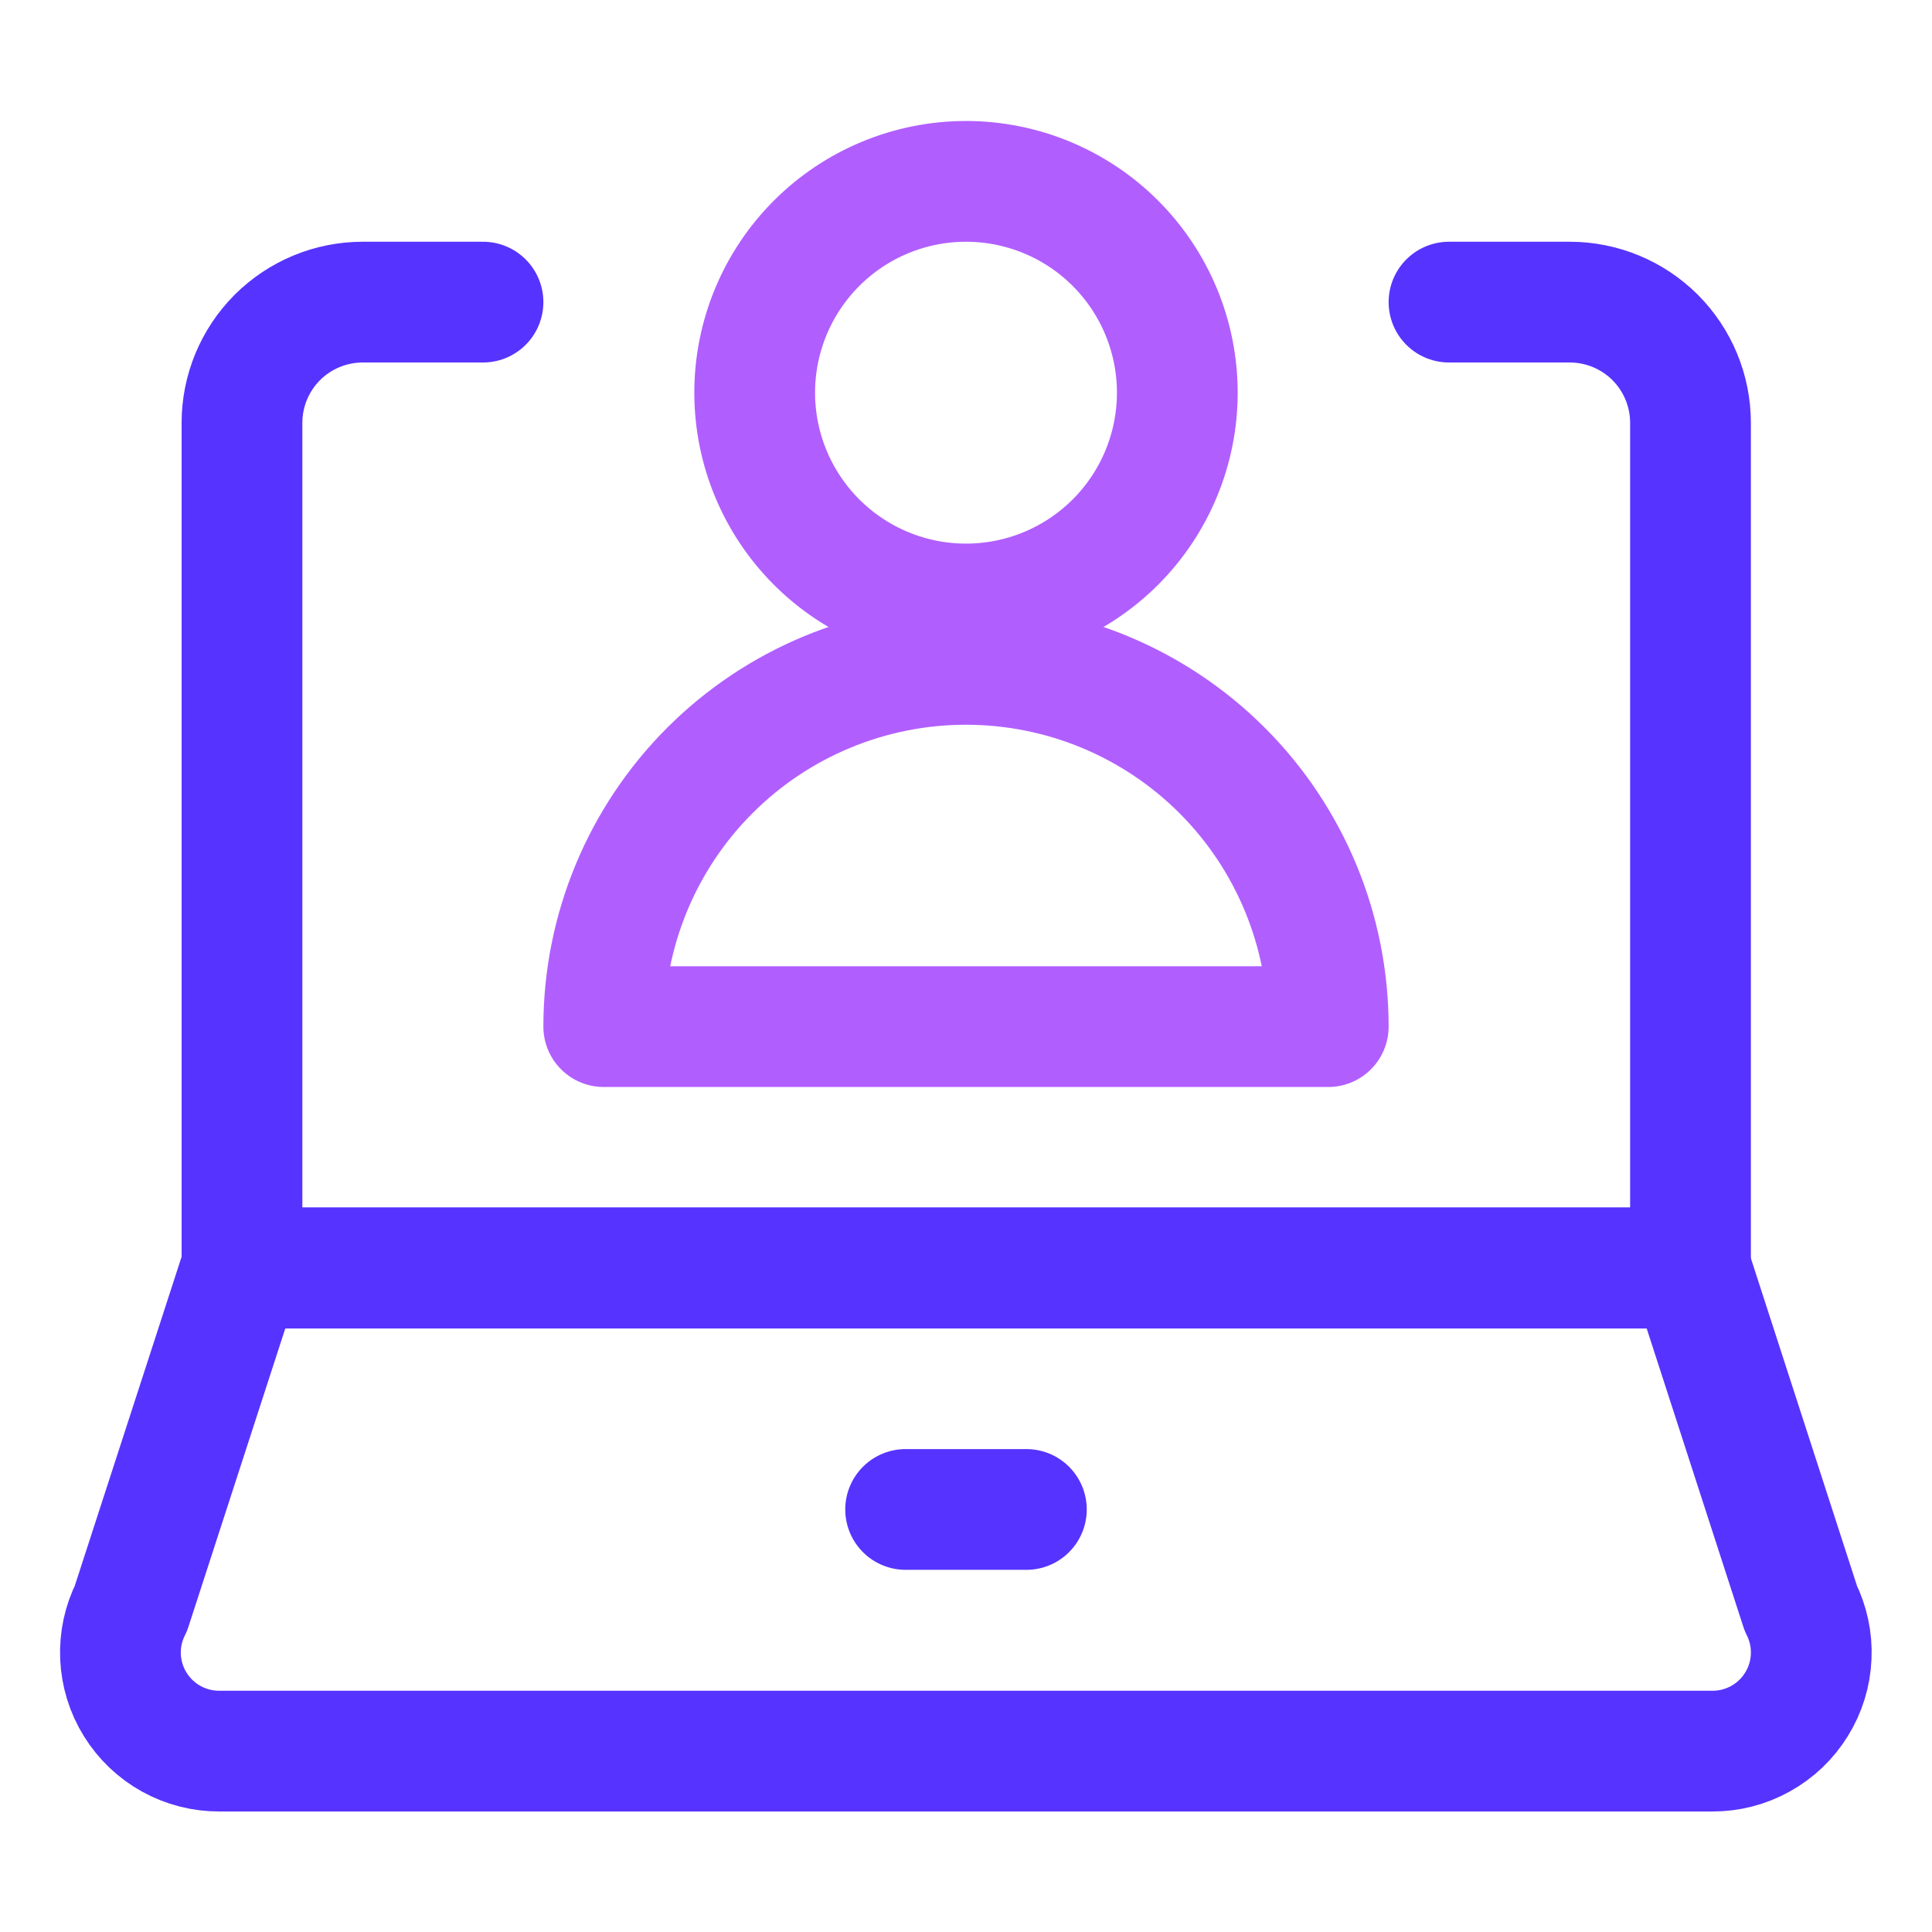
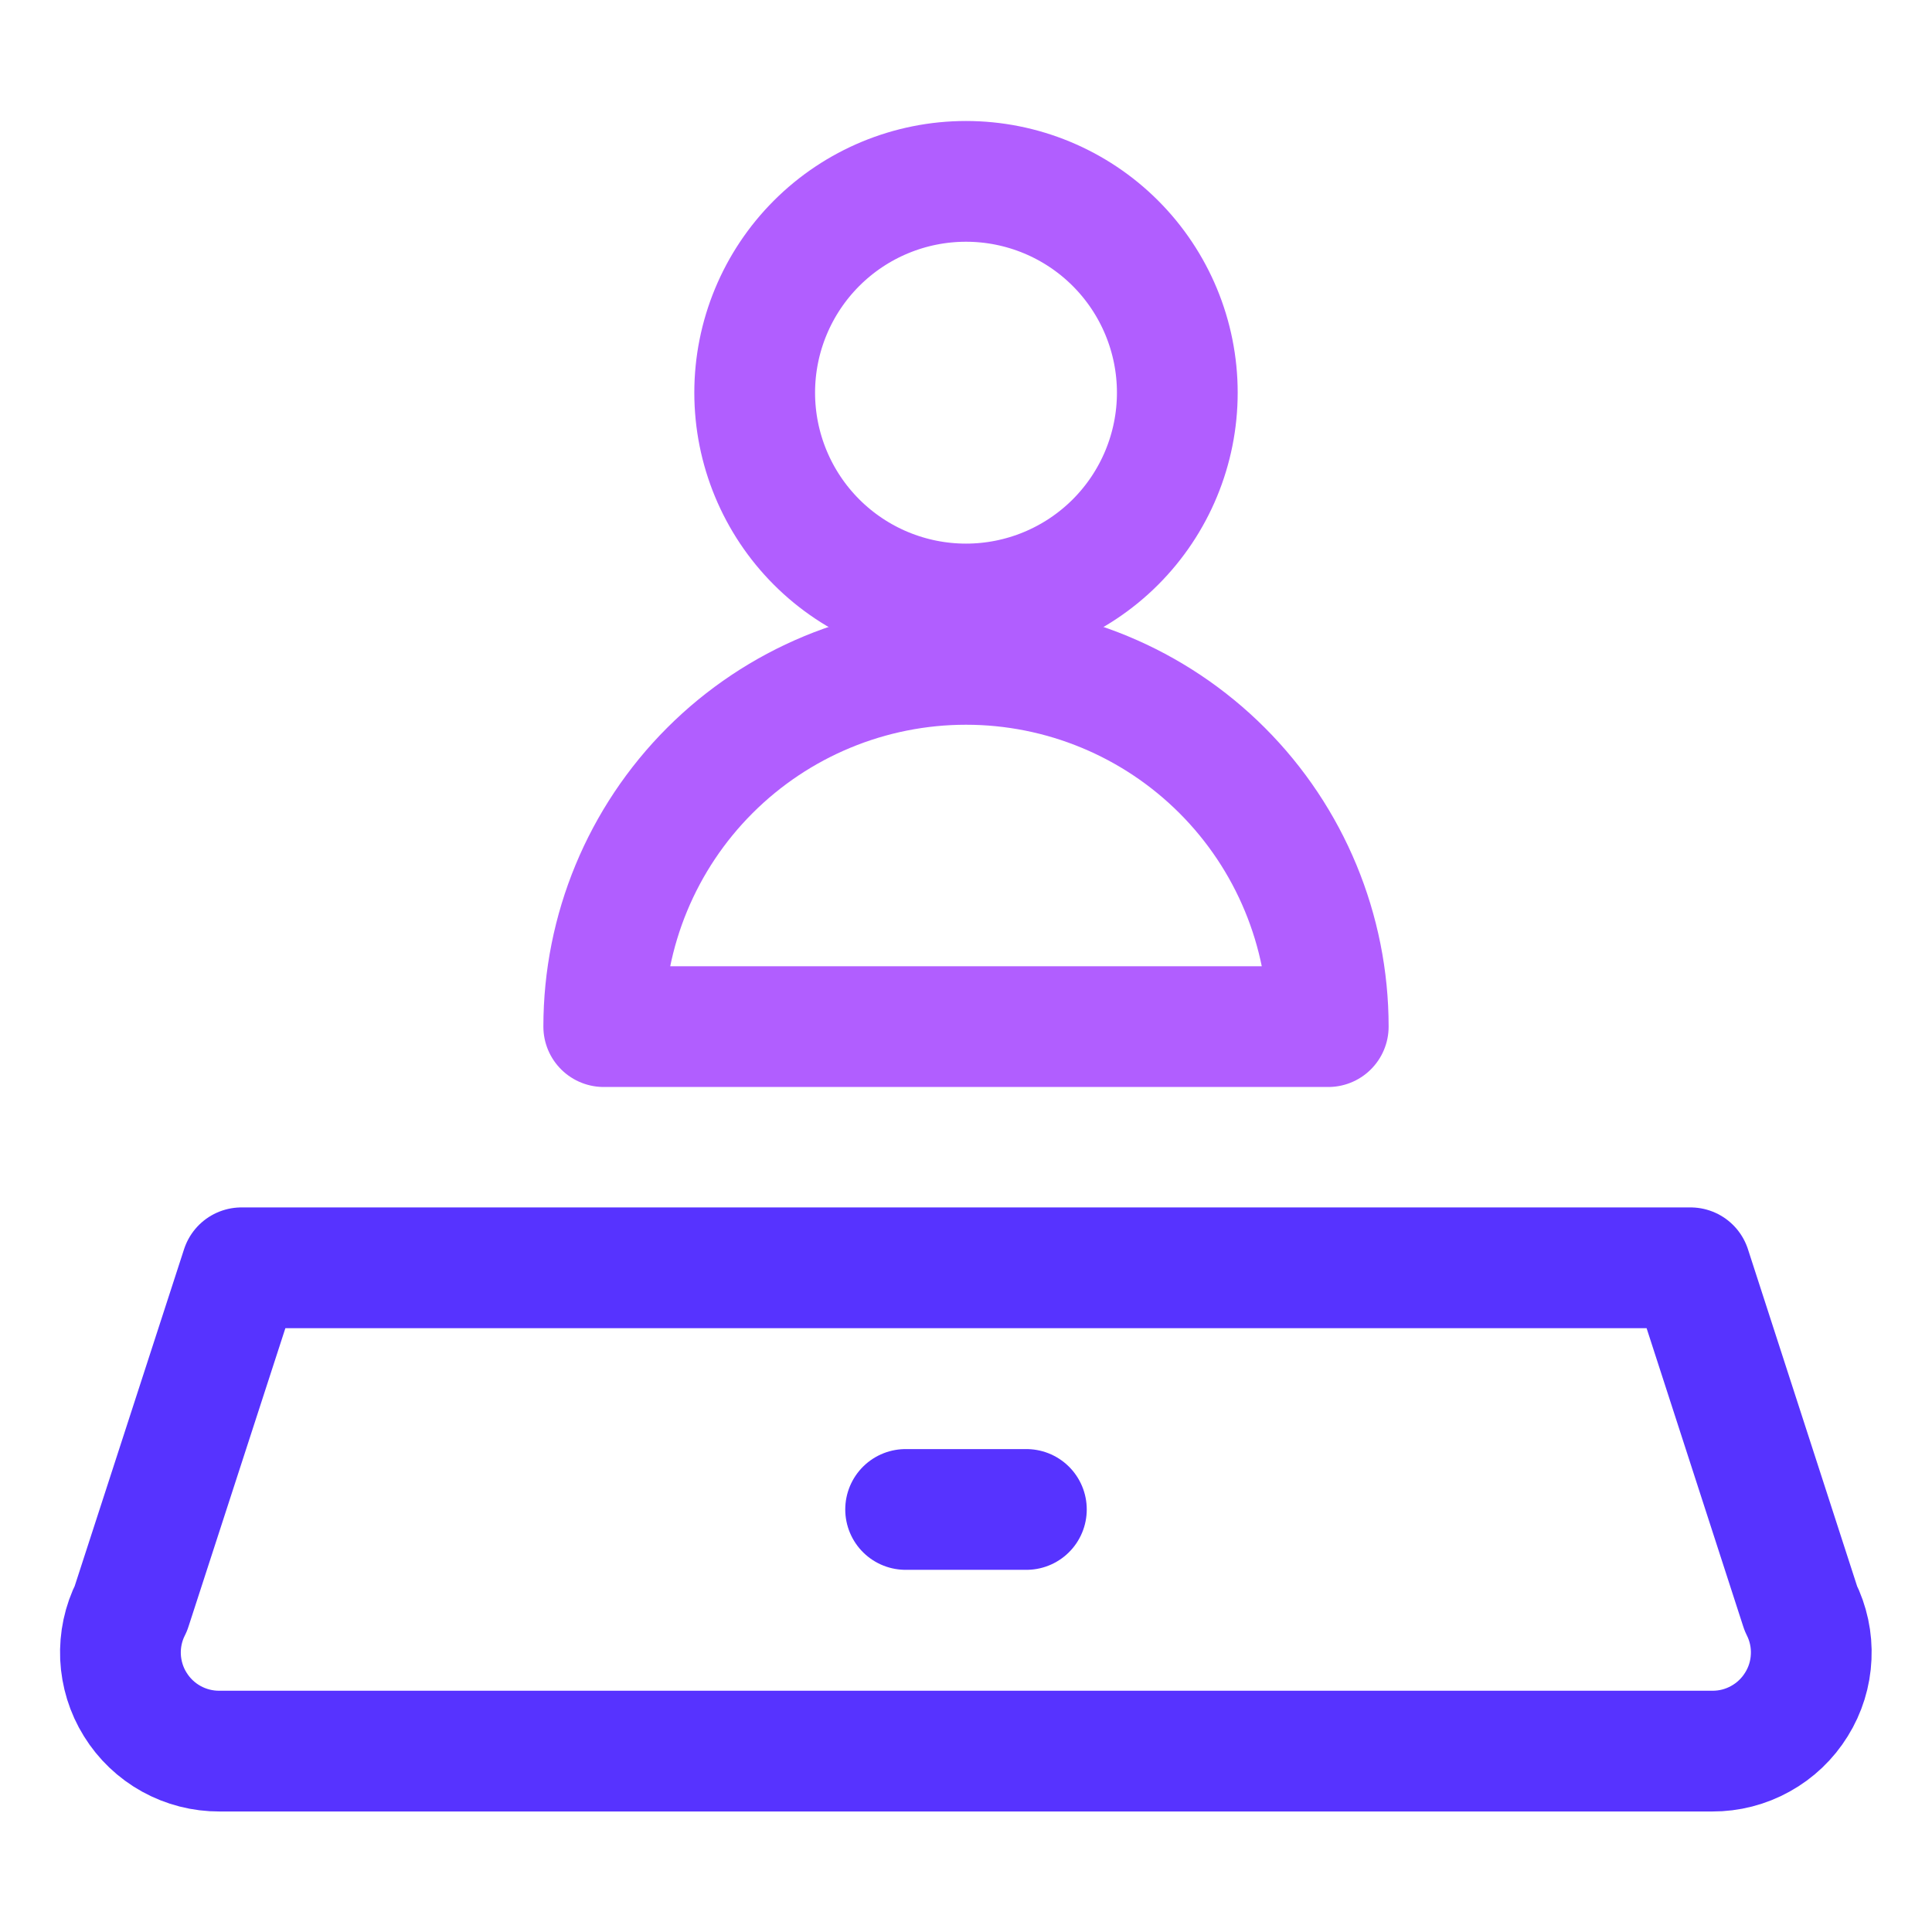
<svg xmlns="http://www.w3.org/2000/svg" width="24" height="24" viewBox="0 0 24 24" fill="none">
  <path d="M22.37 19.978C22.464 20.165 22.509 20.373 22.499 20.582C22.49 20.792 22.427 20.995 22.316 21.173C22.206 21.351 22.052 21.498 21.869 21.599C21.686 21.701 21.48 21.754 21.27 21.753H2.727C2.517 21.754 2.311 21.701 2.128 21.6C1.944 21.498 1.79 21.351 1.68 21.173C1.569 20.995 1.507 20.792 1.497 20.583C1.488 20.373 1.532 20.165 1.627 19.978L3 15.749H21L22.37 19.978Z" stroke="#5733FF" stroke-width="1.5" stroke-linecap="round" stroke-linejoin="round" />
-   <path d="M6 3.753H4.506C4.108 3.753 3.727 3.911 3.445 4.192C3.164 4.474 3.006 4.855 3.006 5.253V15.753H21V5.253C21 4.855 20.842 4.474 20.561 4.192C20.279 3.911 19.898 3.753 19.5 3.753H18" stroke="#5733FF" stroke-width="1.5" stroke-linecap="round" stroke-linejoin="round" />
  <path d="M11.25 18.751H12.75" stroke="#5733FF" stroke-width="1.5" stroke-linecap="round" stroke-linejoin="round" />
  <path d="M9.375 4.878C9.375 5.574 9.652 6.242 10.144 6.734C10.636 7.226 11.304 7.503 12 7.503C12.696 7.503 13.364 7.226 13.856 6.734C14.348 6.242 14.625 5.574 14.625 4.878C14.625 4.182 14.348 3.514 13.856 3.022C13.364 2.53 12.696 2.253 12 2.253C11.304 2.253 10.636 2.53 10.144 3.022C9.652 3.514 9.375 4.182 9.375 4.878Z" stroke="#B15EFF" stroke-width="1.5" stroke-linecap="round" stroke-linejoin="round" />
  <path d="M7.5 12.753C7.5 11.56 7.974 10.415 8.818 9.571C9.662 8.727 10.806 8.253 12 8.253C13.194 8.253 14.338 8.727 15.182 9.571C16.026 10.415 16.5 11.56 16.5 12.753H7.5Z" stroke="#B15EFF" stroke-width="1.5" stroke-linecap="round" stroke-linejoin="round" />
</svg>